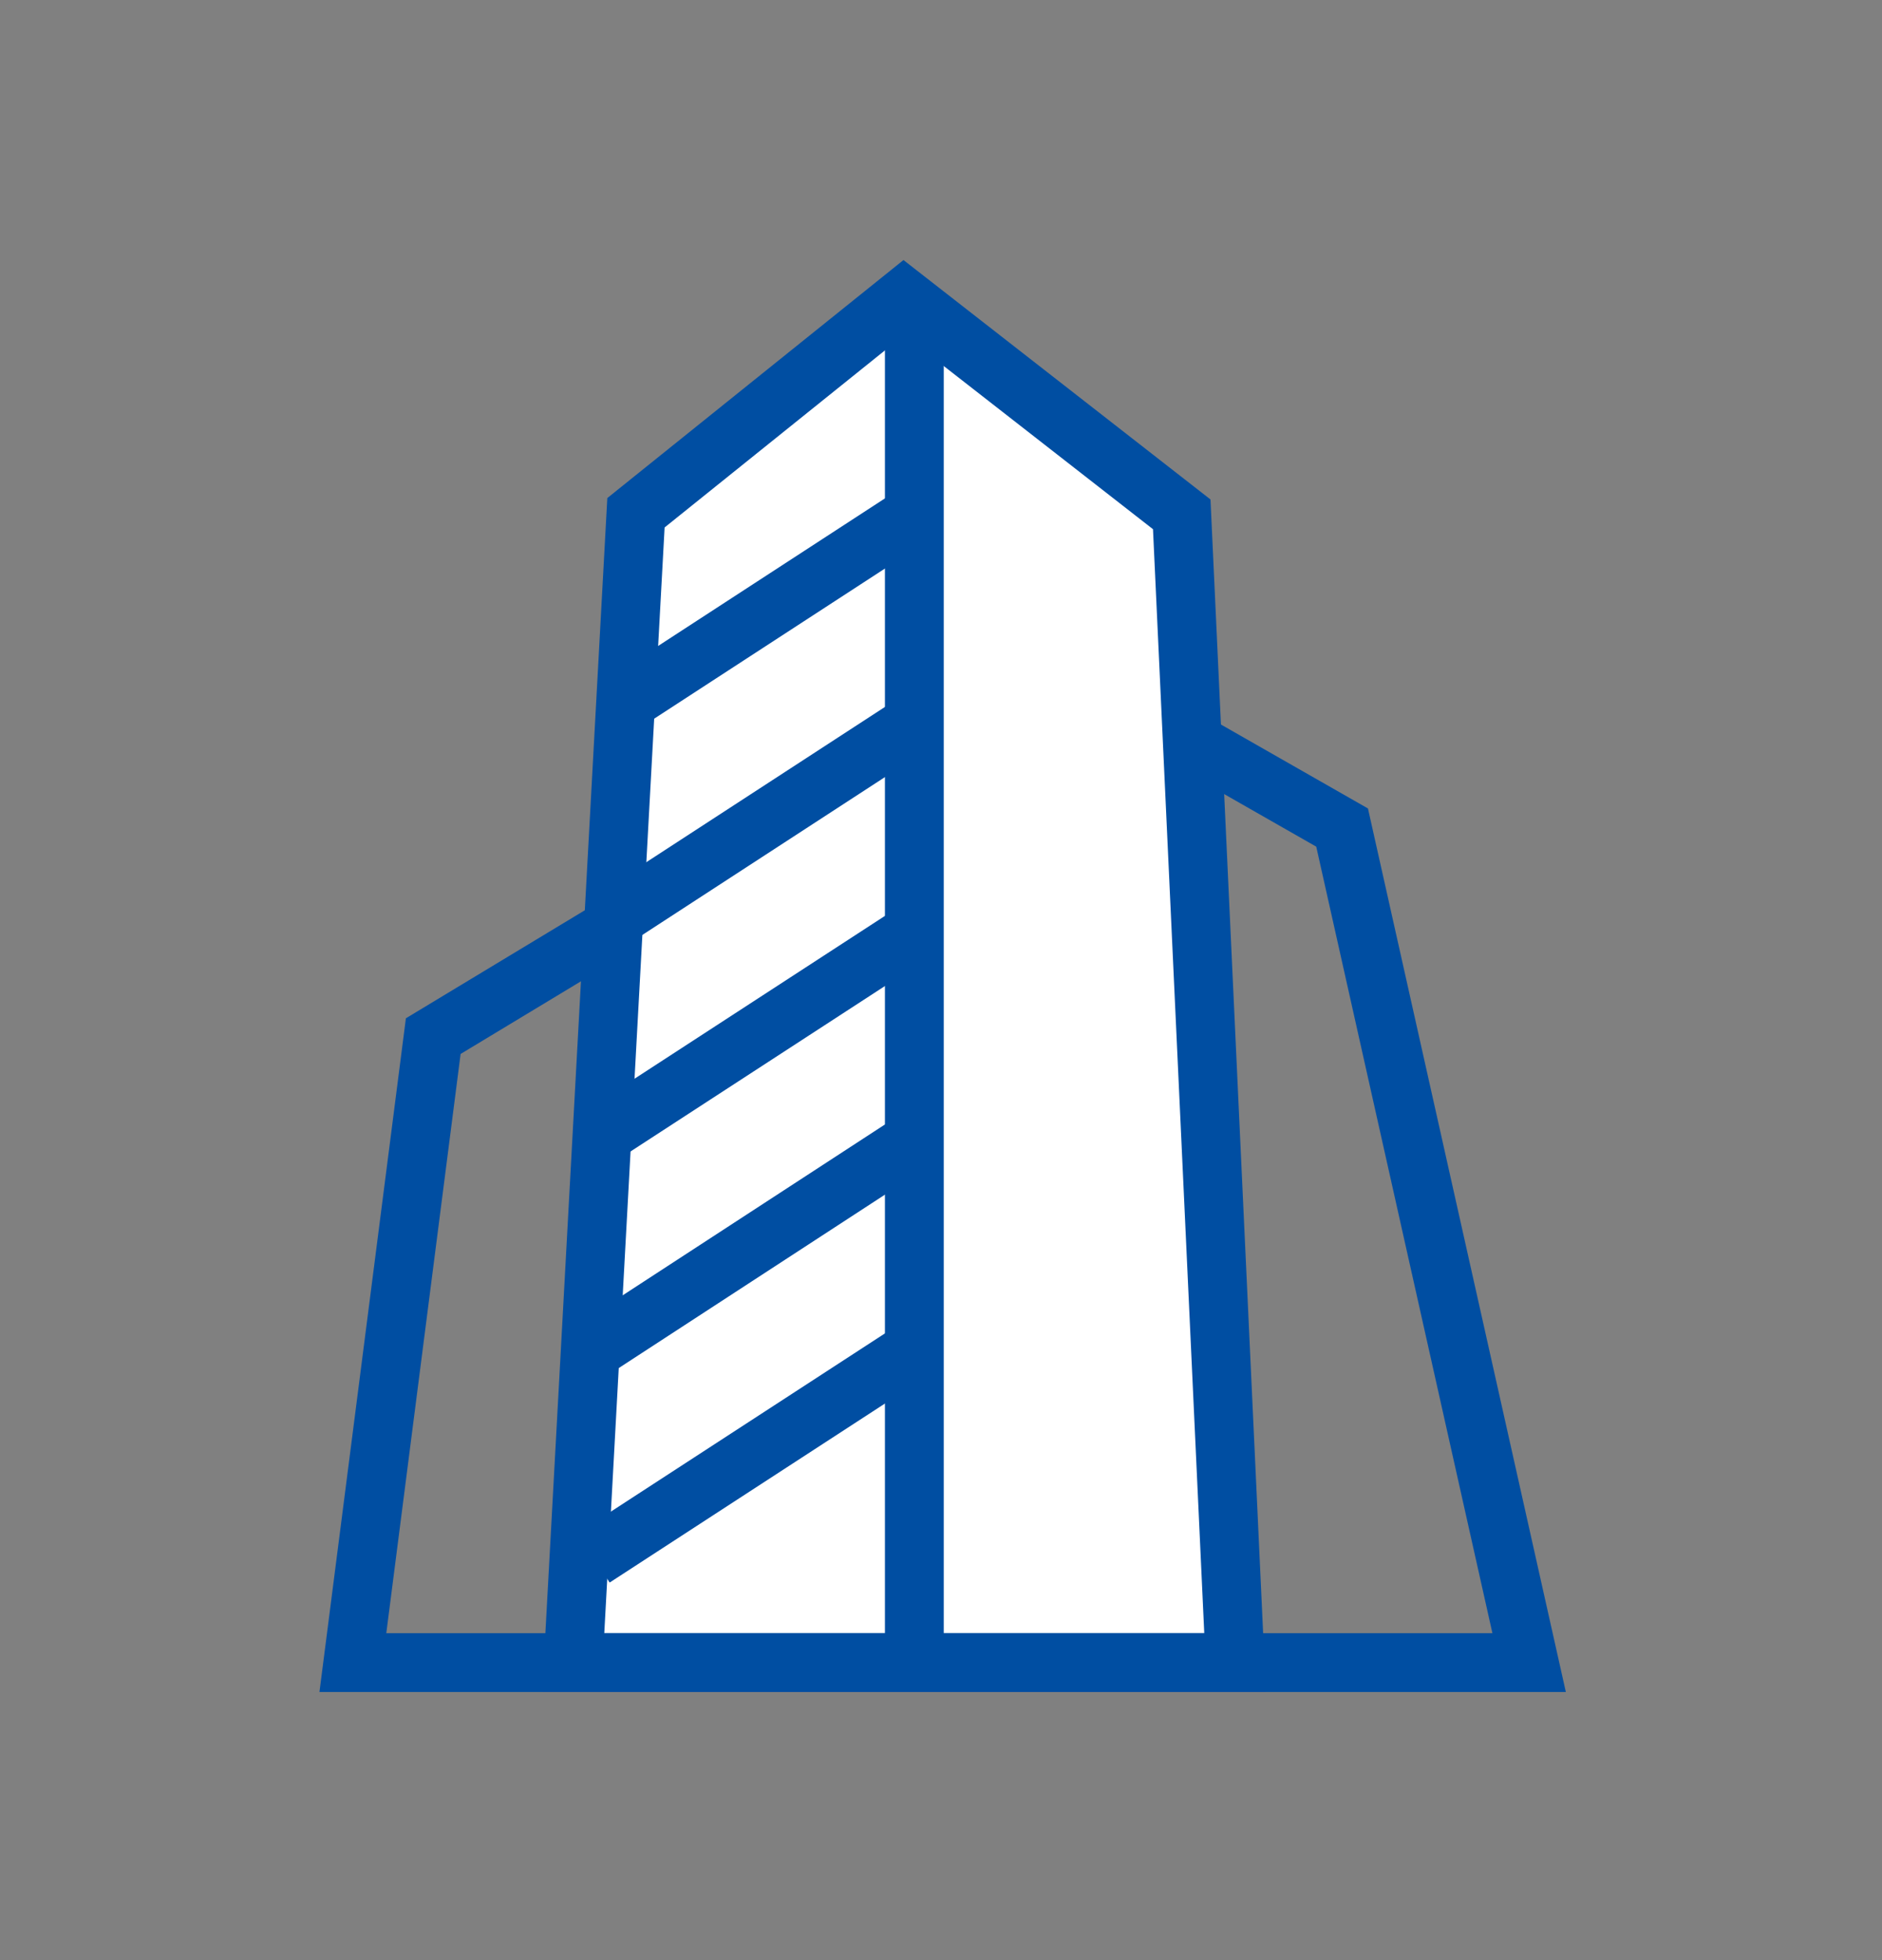
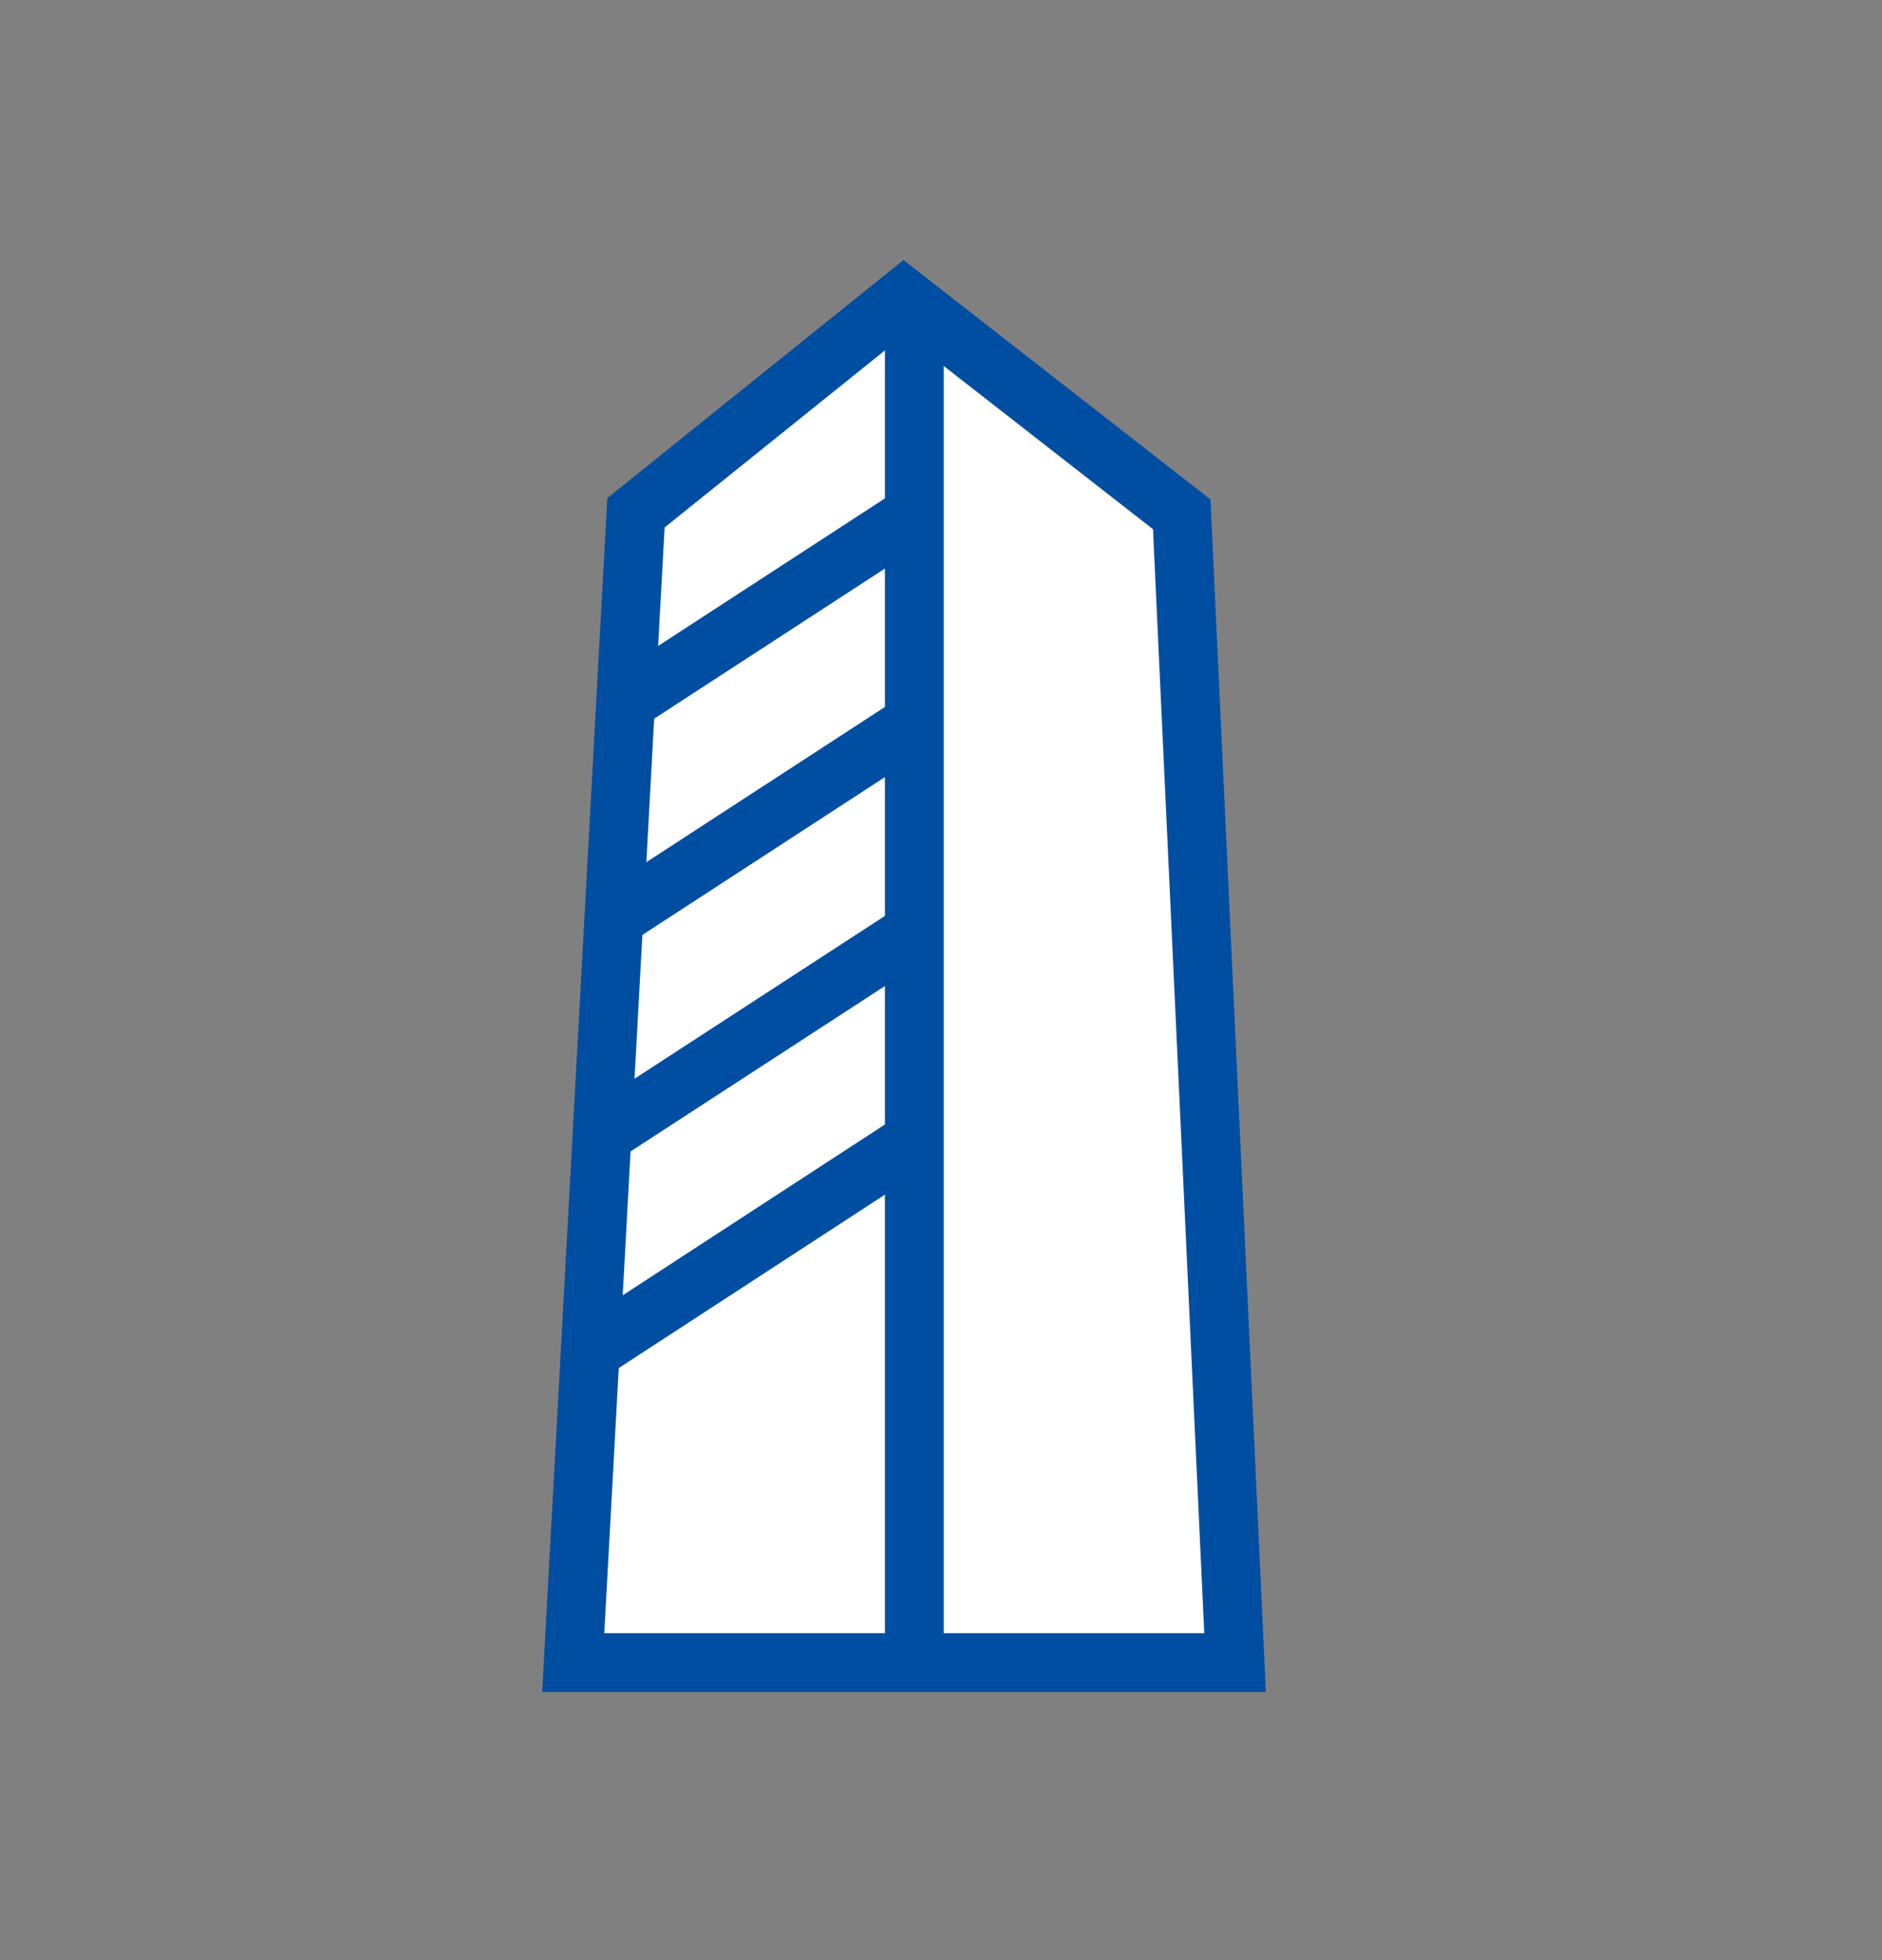
<svg xmlns="http://www.w3.org/2000/svg" version="1.1" id="图层_1" x="0px" y="0px" viewBox="0 0 48 50" style="enable-background:new 0 0 48 50;" xml:space="preserve">
  <rect x="0" y="0" width="48" height="50" fill="#808080" stroke="none" />
  <style type="text/css">
	.st0{fill:none;stroke:#004EA2;stroke-width:1.5;stroke-miterlimit:10;}
	.st1{fill:#004EA2;}
	.st2{fill:#FFFFFF;stroke:#004EA2;stroke-width:1.5;stroke-miterlimit:10;}
</style>
  <g>
    <polygon class="st2" points="31.5,42.41 14.62,42.41 16.22,13.08 23.05,7.59 30.14,13.12  " />
-     <polyline class="st0" points="30.29,18.86 34.23,21.11 39,42.41 9,42.41 11.05,26.43 15.77,23.58  " />
    <line class="st0" x1="23.32" y1="42.41" x2="23.32" y2="7.79" />
    <line class="st0" x1="15.79" y1="18.02" x2="23.32" y2="13.12" />
    <line class="st0" x1="15.79" y1="23.34" x2="23.32" y2="18.44" />
    <line class="st0" x1="15.14" y1="29.09" x2="23.32" y2="23.77" />
    <line class="st0" x1="15.14" y1="34.42" x2="23.32" y2="29.09" />
-     <line class="st0" x1="15.14" y1="39.74" x2="23.32" y2="34.42" />
  </g>
</svg>